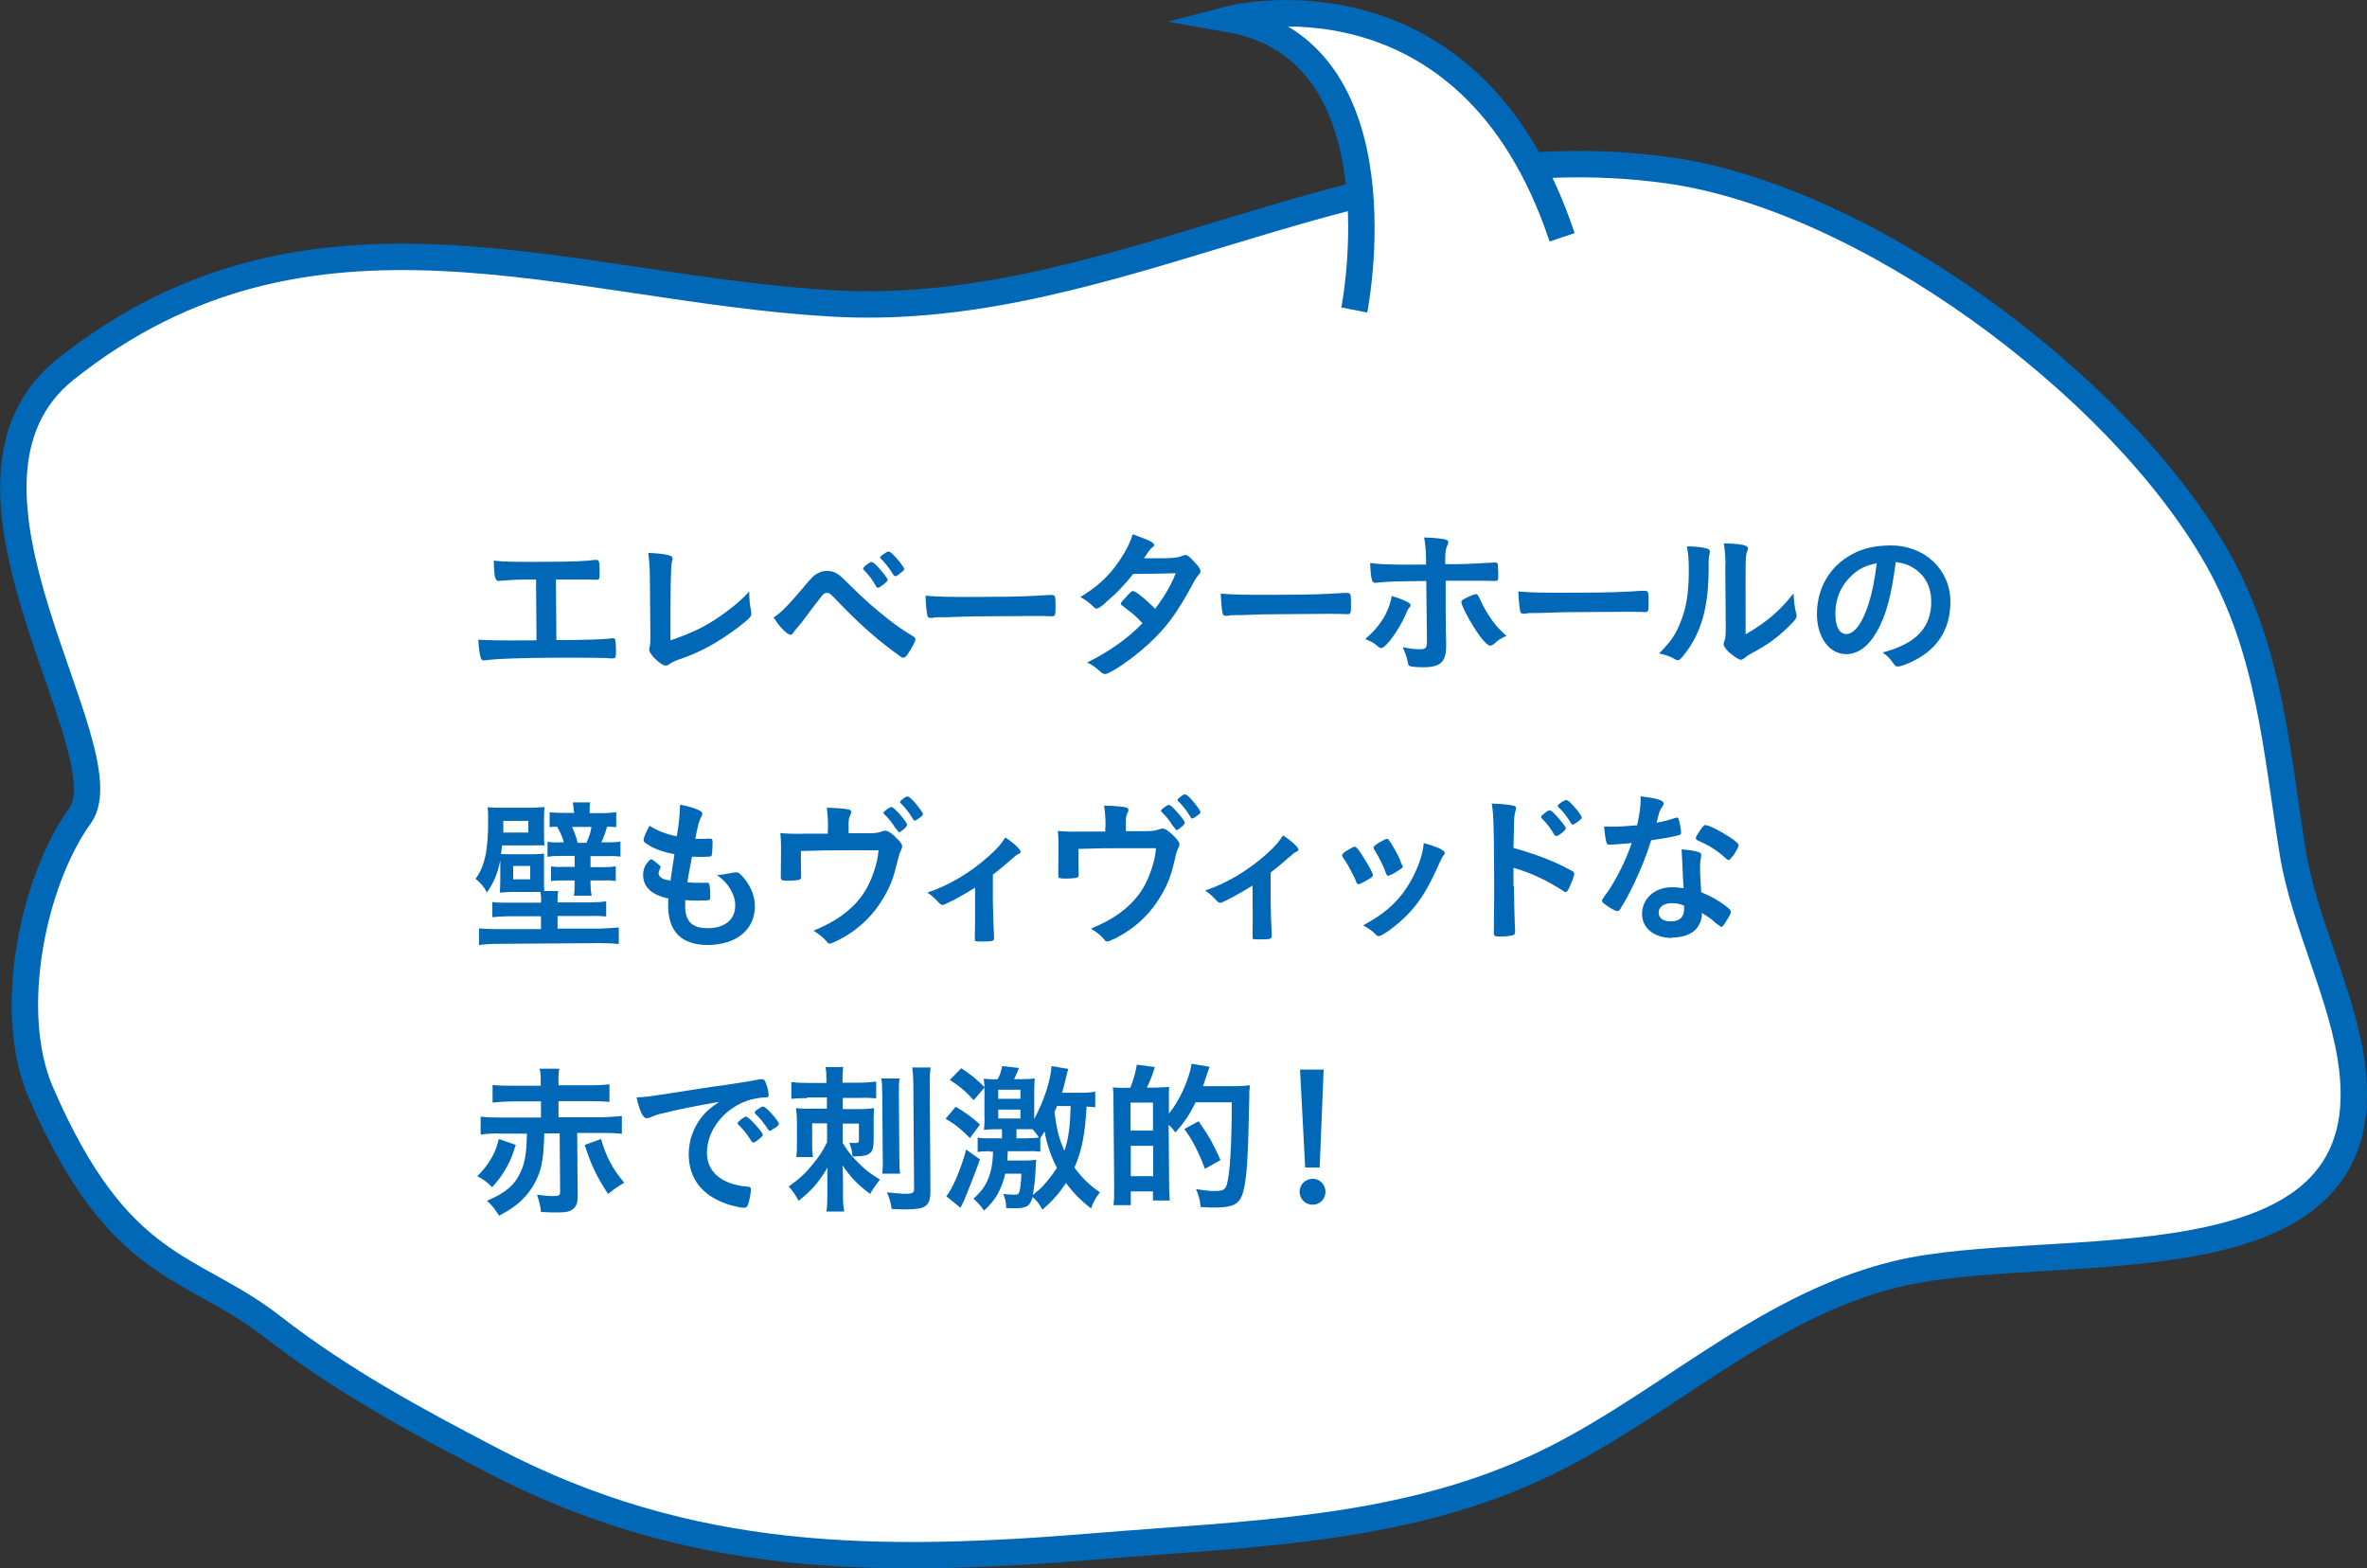
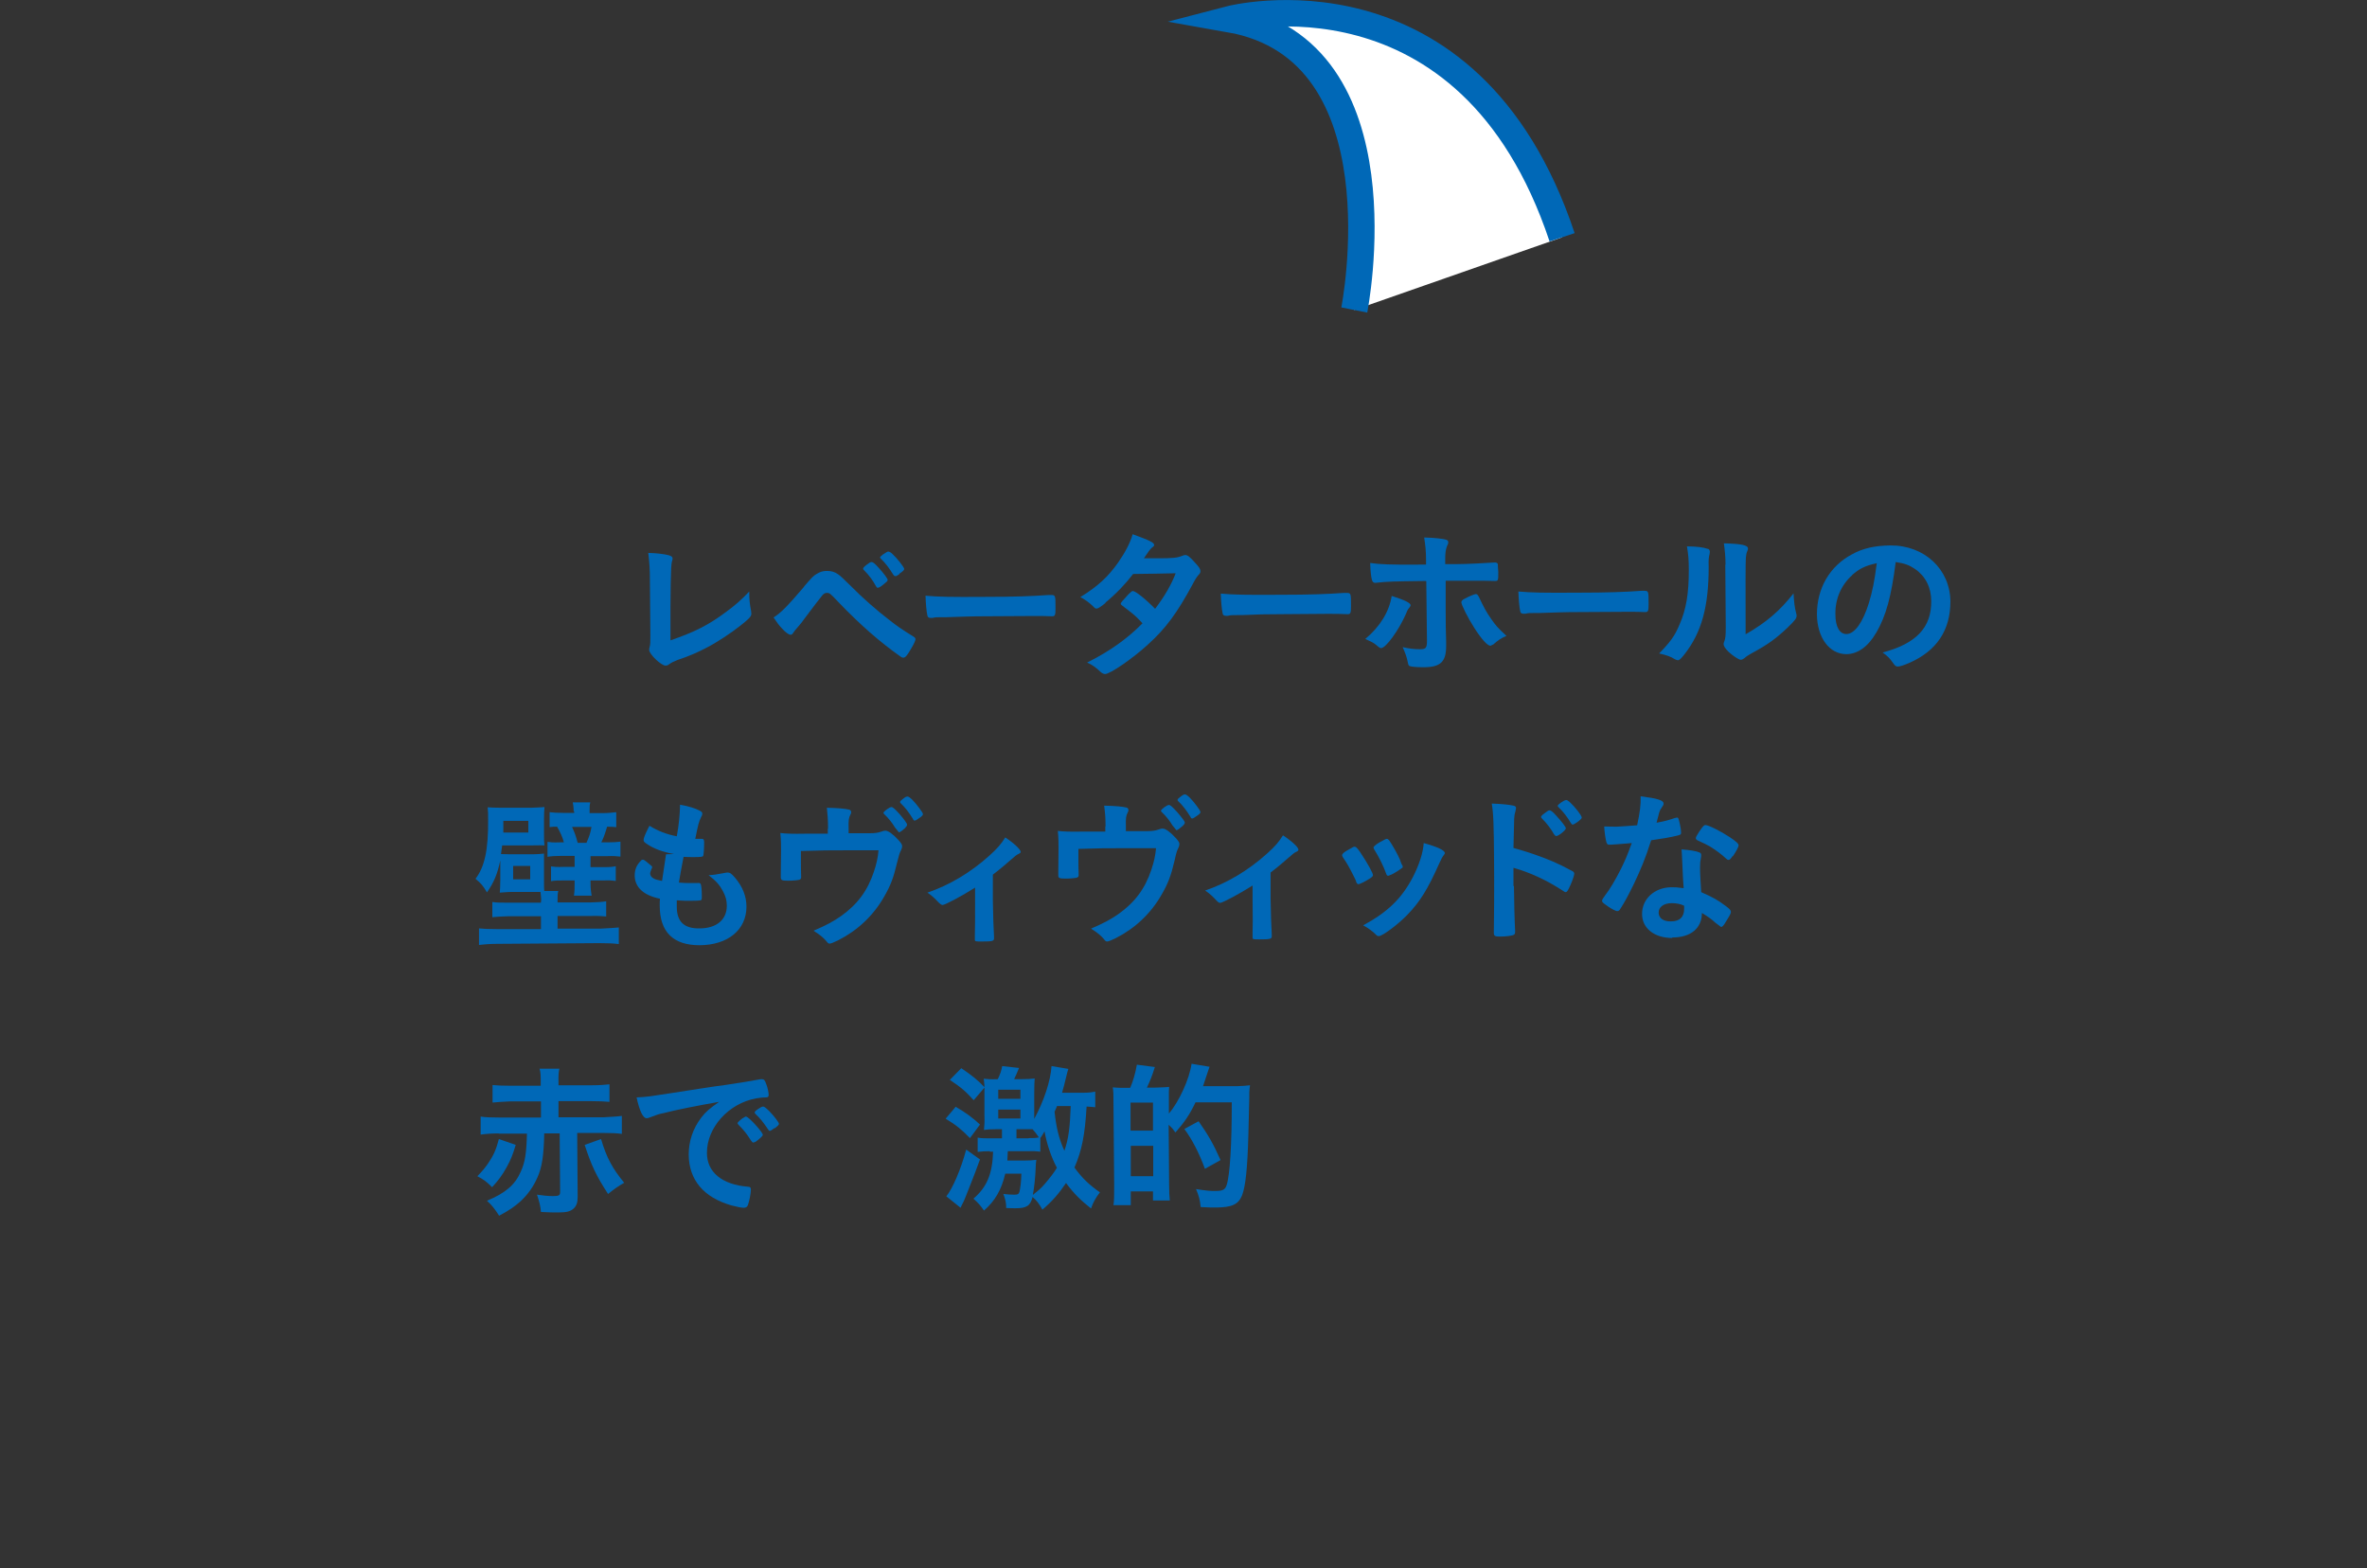
<svg xmlns="http://www.w3.org/2000/svg" id="_レイヤー_2" data-name="レイヤー 2" viewBox="0 0 101.25 67.08">
  <rect x="0" y="0" width="101.25" height="67.08" fill="#333333" stroke="none" />
  <defs>
    <style>
      .cls-1 {
        fill: #fff;
        stroke: #0068b7;
        stroke-miterlimit: 10;
        stroke-width: 1.13px;
      }

      .cls-2 {
        fill: #0068b7;
      }
    </style>
  </defs>
  <g id="_デザイン" data-name="デザイン">
    <g>
-       <path class="cls-1" d="M3.42,34.9c2-2.79-6.79-14.19-.61-19.11,10.46-8.32,21.56-3.44,32.83-2.81,12.27.69,22.67-7.5,35.69-5.7,8.44,1.16,19.3,9.18,23.5,16.57,2.26,3.97,2.54,8.21,3.24,12.59.5,3.1,2.19,6.2,2.55,9.27,1.16,9.79-12.9,7.18-19.48,8.78-5.9,1.43-10.2,5.93-15.59,8.36-5.86,2.65-12.23,2.76-18.55,3.28-9.48.79-17.49.75-25.95-3.67-3.3-1.72-6.45-3.42-9.38-5.7-3.5-2.73-6.58-2.29-9.93-10.05-1.49-3.46-.33-9.01,1.67-11.8Z" />
      <g>
-         <path class="cls-2" d="M22.94,24.79c-.21,0-.23,0-.45,0-.37,0-.58.01-.92.04-.14.01-.2.01-.22.02-.17,0-.21-.13-.23-.87.41.05.94.06,2.21.05,1.14,0,1.72-.03,2.11-.08.03,0,.06,0,.08,0,.11,0,.13.08.13.56,0,.25-.02.29-.12.29t-.34-.01c-.08,0-.54,0-1.41,0l.02,2.59c1.42-.01,1.88-.03,2.22-.06.08-.01.14-.02.16-.02h.05s.07.01.08.04c.02.05.04.25.04.51,0,.26-.02.31-.13.31t-.11,0c-.27-.03-1.11-.03-2.29-.03-1.56.01-2.58.05-2.98.1-.07.02-.1.02-.13.02-.07,0-.11-.03-.14-.09-.05-.13-.09-.47-.11-.8.43.03.84.04,2.49.03l-.02-2.6Z" />
        <path class="cls-2" d="M27.8,24.83c0-.48-.02-.77-.07-1.18.34.01.65.04.88.1.11.04.15.06.16.13,0,.03,0,.06-.03.15q-.07.2-.06,3.36c1.04-.36,1.62-.65,2.37-1.21.4-.29.68-.54,1-.88v.06c0,.25.02.49.08.78,0,.06.01.09.01.11,0,.12-.1.22-.47.51-.39.31-.99.71-1.44.94-.38.2-.74.36-1.25.53-.15.06-.26.11-.34.17-.06.05-.11.07-.17.07-.19,0-.7-.49-.7-.67,0-.04,0-.07.02-.13.03-.1.03-.2.03-.48l-.02-2.36Z" />
        <path class="cls-2" d="M34.39,25.09c.35-.4.4-.46.54-.54.15-.09.26-.13.44-.13.2,0,.33.04.49.15q.12.08.56.52c.46.47,1.1,1.03,1.61,1.42.34.27.55.41,1.03.71.07.04.1.08.1.12,0,.05-.05.18-.19.41-.16.28-.24.38-.33.38-.04,0-.07-.01-.11-.04-.88-.62-1.72-1.35-2.67-2.34-.35-.37-.37-.39-.49-.39-.08,0-.13.03-.2.11-.06.07-.5.64-.72.94-.17.23-.18.25-.33.42-.1.11-.13.15-.17.21-.05.08-.08.11-.13.11-.08,0-.22-.1-.39-.29-.11-.12-.18-.21-.34-.45.33-.21.58-.47,1.31-1.32ZM37.48,25.09c-.14-.26-.3-.48-.52-.7-.04-.04-.04-.05-.04-.06,0-.04.04-.09.16-.18.11-.08.15-.11.2-.11.06,0,.13.05.3.24.23.25.39.47.39.52,0,.04-.02.07-.11.14-.15.13-.25.2-.31.2-.03,0-.05-.01-.07-.06ZM38.47,24.56s-.11.07-.13.08t-.03,0s-.02,0-.03,0c-.02,0-.04-.02-.07-.06-.19-.31-.35-.51-.53-.68,0,0-.02-.03-.04-.06,0-.01.06-.07.11-.11.11-.08.22-.14.24-.14q.08.01.16.08c.21.19.53.59.53.67,0,.04-.07.11-.21.2Z" />
        <path class="cls-2" d="M42.13,25.53c1.28,0,2.02-.03,2.72-.08h.09c.21,0,.21,0,.21.57,0,.29-.02.34-.14.34h-.03c-.46-.02-.72-.01-2.74,0-.74,0-1.11.02-1.76.04-.05,0-.11,0-.2,0-.22,0-.26,0-.39.03-.04,0-.06,0-.08,0-.08,0-.13-.03-.14-.1-.04-.17-.07-.53-.08-.85.57.05,1.06.06,2.53.05Z" />
        <path class="cls-2" d="M47.29,25.79c-.21.17-.32.24-.38.24-.06,0-.06,0-.2-.14-.13-.12-.3-.25-.5-.35.75-.46,1.19-.87,1.62-1.48.29-.42.51-.82.62-1.21.74.27.92.36.92.46,0,.04-.02.06-.09.11-.07.05-.16.18-.35.46.06,0,.07,0,.12,0,.25,0,.42,0,.46,0,.68,0,.85-.02,1.07-.11.06-.02.08-.03.12-.03.1,0,.2.08.42.33.18.19.23.28.23.36,0,.06-.02.1-.1.18-.05.06-.14.19-.24.39-.65,1.2-1.13,1.87-1.92,2.58-.62.57-1.6,1.25-1.82,1.25-.06,0-.12-.03-.18-.08-.21-.2-.39-.33-.59-.41.96-.48,1.71-1.01,2.37-1.68t-.2-.21c-.15-.15-.31-.28-.67-.55-.04-.03-.06-.05-.06-.08,0-.04.09-.14.33-.4.12-.12.15-.14.19-.14.11,0,.53.33.95.76.42-.55.71-1.07.88-1.52q-.8.02-1.82.03c-.32.42-.72.84-1.19,1.23Z" />
        <path class="cls-2" d="M54.77,25.44c1.28,0,2.02-.03,2.72-.08.02,0,.06,0,.09,0,.21,0,.21,0,.21.57,0,.29-.02.34-.14.34,0,0-.02,0-.03,0-.46-.02-.72-.02-2.75,0-.74,0-1.11.01-1.76.04-.05,0-.1,0-.2,0-.22,0-.26,0-.39.03-.04,0-.06,0-.08,0-.08,0-.13-.03-.14-.1-.04-.17-.07-.53-.08-.85.57.05,1.07.06,2.53.05Z" />
        <path class="cls-2" d="M60.34,25.89s-.01.06-.07.12c-.05.06-.08.11-.14.27-.3.68-.85,1.44-1.05,1.44-.04,0-.06,0-.21-.13-.11-.1-.27-.17-.47-.26.63-.52,1.03-1.18,1.13-1.84.57.18.81.3.81.4ZM60.99,24.85c-1.51.02-1.58.02-2.16.08h-.01c-.06,0-.11-.04-.13-.11-.04-.13-.07-.39-.08-.74.4.06.9.08,2.12.07h.11c.06,0,.08,0,.16,0v-.19c0-.4-.03-.64-.08-.97.41.01.82.05.95.1.06.02.08.05.08.11,0,.04,0,.06-.05.15-.06.16-.08.29-.08.59v.09s0,.06,0,.1h.46c.46,0,1.35-.05,1.63-.07t.08,0s.08.03.08.07c0,.03.01.24.02.33,0,.37,0,.39-.14.39-.04,0-.11,0-.51-.01-.25,0-.34,0-1.6,0,0,.32,0,.75,0,1.3q0,.71.02,1.3c0,.09,0,.15,0,.19,0,.68-.24.91-.97.91-.28,0-.52-.02-.59-.05-.05-.02-.06-.06-.08-.16-.04-.22-.12-.43-.22-.65.27.06.48.09.74.09s.3-.06.3-.37l-.03-2.54ZM63.85,27.57s-.07.05-.1.05c-.12,0-.38-.28-.69-.77-.27-.42-.55-.98-.55-1.09,0-.06.05-.11.16-.16.18-.1.41-.19.46-.19.06,0,.08.04.13.12.19.41.33.67.53.95.21.29.23.33.65.72-.22.09-.36.18-.58.38Z" />
        <path class="cls-2" d="M67.5,25.35c1.28,0,2.02-.03,2.72-.08h.09c.21,0,.21,0,.21.57,0,.29-.02.34-.14.34h-.03c-.46-.02-.72-.01-2.75,0-.74,0-1.11.02-1.76.04-.05,0-.11,0-.2,0-.22,0-.26,0-.39.03-.04,0-.06,0-.08,0-.08,0-.13-.03-.14-.1-.04-.17-.07-.53-.08-.85.57.05,1.06.06,2.53.05Z" />
        <path class="cls-2" d="M73.05,23.47c.06.02.08.06.09.12,0,.03,0,.04-.01.1-.04.15-.05.27-.04.55,0,1.71-.3,2.8-1.03,3.74-.16.2-.22.26-.29.26-.03,0-.06-.01-.12-.04-.19-.12-.37-.18-.68-.25.48-.49.67-.75.87-1.23.29-.66.4-1.33.4-2.33,0-.46-.02-.67-.08-1.02.39,0,.71.04.9.11ZM73.81,24.15c0-.34-.03-.62-.07-.91.76.02,1.03.08,1.03.22,0,.04,0,.06-.04.14-.02.04-.04.15-.05.26q-.02.19-.01,3.27c.89-.51,1.46-1,2.05-1.75.02.36.05.63.11.84.02.06.02.08.02.12,0,.11-.07.2-.39.51-.51.48-.86.73-1.51,1.08-.15.08-.24.14-.33.22-.05.04-.11.07-.16.07-.08,0-.34-.17-.52-.34-.14-.14-.21-.24-.21-.33,0-.04,0-.06.03-.12.05-.13.06-.26.06-.64l-.02-2.63Z" />
        <path class="cls-2" d="M80.25,27.07c-.33.58-.79.91-1.27.91-.73,0-1.25-.71-1.26-1.7,0-1.11.54-2.06,1.5-2.57.47-.26.97-.37,1.64-.38,1.46-.01,2.56,1.02,2.57,2.4,0,1.23-.59,2.11-1.75,2.62-.23.1-.41.16-.5.16-.08,0-.12-.03-.21-.16-.12-.18-.25-.31-.44-.44,1.44-.38,2.09-1.07,2.08-2.2,0-.58-.25-1.07-.69-1.37-.25-.17-.44-.24-.83-.3-.19,1.48-.41,2.29-.83,3.02ZM79.23,24.6c-.47.42-.73,1.01-.72,1.67,0,.54.18.85.47.85.35,0,.7-.49.96-1.32.16-.53.24-.93.34-1.71-.5.11-.74.23-1.06.51Z" />
        <path class="cls-2" d="M23.15,38.53c0-.15-.02-.28-.03-.38-.15,0-.27,0-.35,0h-.81c-.26,0-.38.02-.58.03.01-.15.02-.28.02-.57v-.52c0-.13,0-.18,0-.29-.12.58-.27.94-.57,1.37-.14-.25-.28-.42-.49-.58.39-.51.55-1.24.54-2.52,0-.28,0-.36-.02-.54.13.01.32.02.59.02h1.27c.25-.01.46-.02.57-.03-.01.13-.02.29-.02.52v.61c0,.27,0,.37.02.51-.08,0-.26-.01-.51,0h-1.3q-.03.25-.05.37c.1,0,.22.01.39.01h.88c.34,0,.44-.02.57-.03,0,.13,0,.22,0,.53v.61c0,.26,0,.37.01.46h.6c-.03.13-.03.23-.03.41v.08h1.39c.36-.01.5-.02.69-.05v.65c-.23-.02-.37-.03-.69-.02h-1.39s0,.54,0,.54h1.84c.37-.02.58-.03.78-.05v.71c-.23-.03-.49-.04-.83-.04l-4.33.03c-.33,0-.58.02-.82.05v-.71c.19.02.42.03.77.03h1.88s0-.55,0-.55h-1.39c-.32.01-.46.02-.69.04v-.65c.19.03.32.03.69.03h1.39v-.08ZM22.6,35.61v-.5s-1.07,0-1.07,0v.16q0,.13,0,.34h1.08ZM21.95,37.61h.73s0-.57,0-.57h-.73s0,.57,0,.57ZM24.54,34.71c0-.16-.02-.28-.04-.39h.75c-.03.1-.03.2-.03.39v.07h.52c.25,0,.46-.02.62-.04v.64c-.11-.01-.23-.02-.39-.02-.1.33-.16.5-.25.67h.27c.23,0,.41-.01.55-.03v.64c-.16-.02-.31-.03-.58-.02h-.7s0,.47,0,.47h.58c.27,0,.36-.01.5-.04v.63c-.16-.02-.25-.03-.51-.02h-.57s0,.07,0,.07c0,.27.02.43.05.58h-.76c.03-.18.03-.32.03-.58v-.07s-.49,0-.49,0c-.22,0-.34,0-.52.03v-.63c.16.02.26.03.53.02h.48s0-.47,0-.47h-.61c-.22,0-.39.01-.55.04v-.64c.15.02.25.03.52.02h.18c-.06-.22-.13-.39-.29-.67-.13,0-.22,0-.32.02v-.64c.16.02.35.03.61.03h.44v-.08ZM25.09,36.04c.11-.25.17-.41.21-.67h-.83c.12.26.17.41.24.68h.38Z" />
-         <path class="cls-2" d="M28.83,36.53c-.5-.09-.88-.24-1.14-.42-.13-.08-.16-.12-.16-.18,0-.08.05-.22.25-.61.34.21.73.37,1.17.45.09-.49.13-.9.14-1.35.36.06.67.16.85.26.08.04.11.08.1.14,0,.03-.01.06-.05.13-.1.22-.11.24-.25.93.07,0,.16,0,.22,0h.05c.17,0,.29-.01.36-.01h.02c.06,0,.08.03.09.12,0,.31-.02.56-.04.61-.02.04-.11.05-.41.05-.13,0-.24,0-.43-.01q-.14.72-.2,1.1c.24.02.29.02.41.02h.39c.07-.01.11,0,.13.04.03.04.05.26.05.52,0,.13,0,.16-.05.18-.04.01-.19.02-.46.02-.12,0-.31,0-.56-.02,0,.13,0,.21,0,.27,0,.64.31.94.97.93.73,0,1.17-.37,1.17-.97,0-.22-.05-.41-.17-.63-.14-.26-.28-.42-.61-.68h.06c.11,0,.35-.04.56-.08.11-.02.15-.03.19-.03.11,0,.17.05.32.22.33.39.49.8.49,1.24,0,.99-.79,1.64-2,1.65-1.13,0-1.71-.56-1.71-1.7,0-.1,0-.17.01-.29-.69-.14-1.07-.48-1.08-.98,0-.26.07-.45.27-.65.02-.03.05-.04.08-.04.04,0,.09.03.25.17.13.1.15.12.15.16t-.04.09s-.05.13-.05.17c0,.09.06.17.16.22.1.05.13.05.35.1l.17-1.14Z" />
+         <path class="cls-2" d="M28.83,36.53c-.5-.09-.88-.24-1.14-.42-.13-.08-.16-.12-.16-.18,0-.08.05-.22.25-.61.34.21.73.37,1.17.45.09-.49.13-.9.14-1.35.36.06.67.16.85.26.08.04.11.08.1.14,0,.03-.01.06-.05.13-.1.22-.11.24-.25.93.07,0,.16,0,.22,0h.05h.02c.06,0,.08.03.09.12,0,.31-.02.56-.04.61-.02.04-.11.05-.41.05-.13,0-.24,0-.43-.01q-.14.72-.2,1.1c.24.02.29.02.41.02h.39c.07-.01.11,0,.13.04.03.04.05.26.05.52,0,.13,0,.16-.05.18-.04.01-.19.02-.46.02-.12,0-.31,0-.56-.02,0,.13,0,.21,0,.27,0,.64.31.94.97.93.73,0,1.17-.37,1.17-.97,0-.22-.05-.41-.17-.63-.14-.26-.28-.42-.61-.68h.06c.11,0,.35-.04.56-.08.11-.02.15-.03.19-.03.11,0,.17.05.32.22.33.39.49.8.49,1.24,0,.99-.79,1.64-2,1.65-1.13,0-1.71-.56-1.71-1.7,0-.1,0-.17.01-.29-.69-.14-1.07-.48-1.08-.98,0-.26.07-.45.27-.65.02-.03.05-.04.08-.04.04,0,.09.03.25.17.13.1.15.12.15.16t-.04.09s-.05.13-.05.17c0,.09.06.17.16.22.1.05.13.05.35.1l.17-1.14Z" />
        <path class="cls-2" d="M35.42,35.44c0-.39-.02-.59-.05-.89.49.01.78.04.95.08.06.01.09.06.09.11,0,.03-.01.07-.04.12-.06.11-.08.23-.07.56v.22s.9,0,.9,0c.22,0,.36-.02.5-.07.08-.03.13-.04.17-.04.13,0,.33.15.56.4.12.13.16.2.16.26,0,.05-.01.1-.05.18-.06.12-.08.18-.17.54-.15.64-.28.98-.56,1.46-.46.8-1.12,1.42-1.94,1.84-.2.1-.33.15-.38.15-.05,0-.08-.02-.13-.09-.12-.15-.29-.29-.56-.46.56-.24.85-.4,1.18-.63.7-.5,1.13-1.08,1.4-1.89.12-.36.17-.6.2-.92-.64,0-.9,0-1.46,0-.59,0-.99,0-1.86.03q0,.43,0,.5c0,.17,0,.32.01.59v.03c0,.06-.02.09-.08.11-.07.02-.29.04-.47.04-.27,0-.31-.02-.32-.13,0-.04,0-.09,0-.17,0-.08.01-.83.01-1,0-.22,0-.43-.03-.74.2.03.59.04,1.04.03h.99s0-.22,0-.22ZM38.74,35.4c-.15.13-.24.2-.29.2t-.17-.21c-.11-.19-.28-.4-.45-.56-.03-.03-.04-.04-.04-.06,0-.06.26-.25.34-.25.06,0,.14.07.35.3.19.22.32.4.32.45,0,.05-.02.08-.08.13ZM39.06,35.04c-.18-.29-.33-.49-.52-.67-.03-.03-.03-.04-.04-.06,0-.04.03-.07.15-.16.09-.07.13-.08.17-.08.08,0,.27.18.5.49.1.13.16.23.16.26s-.02.07-.1.13c-.11.08-.21.15-.25.15-.03,0-.05-.01-.08-.07Z" />
        <path class="cls-2" d="M41.72,37.96c-.55.35-1.28.74-1.4.75q-.07,0-.21-.15c-.12-.13-.26-.26-.44-.38.92-.31,1.84-.85,2.66-1.59.33-.3.49-.48.67-.77.37.24.65.51.66.61,0,.04-.02.06-.08.09-.1.04-.16.1-.37.28-.15.13-.42.37-.74.61v1.12c.01.61.03,1.23.05,1.53v.08c0,.11-.07.13-.51.13-.28,0-.31,0-.31-.08,0,0,0-.01,0-.03v-.02s0-.07,0-.14c.01-.18.01-.79.01-1.46v-.58Z" />
        <path class="cls-2" d="M47.29,35.35c0-.39-.02-.59-.06-.89.49.01.78.04.95.08.06.01.09.06.09.11,0,.03-.01.07-.04.12-.06.11-.08.23-.07.56v.22s.9,0,.9,0c.22,0,.36-.02.5-.07.08-.03.12-.04.17-.04.13,0,.33.15.56.4.12.13.16.2.16.26,0,.05-.01.1-.05.18-.06.12-.08.18-.16.54-.15.64-.28.98-.56,1.46-.46.8-1.12,1.42-1.94,1.84-.2.1-.33.15-.38.15-.05,0-.08-.02-.13-.09-.12-.15-.29-.29-.56-.46.56-.24.85-.4,1.18-.63.7-.5,1.13-1.08,1.4-1.89.12-.36.17-.6.2-.92-.64,0-.9,0-1.46,0-.6,0-.99,0-1.86.03q0,.43,0,.5c0,.17,0,.32.01.59v.03c0,.06-.02.09-.08.11-.07.02-.29.04-.47.04-.27,0-.32-.02-.32-.13,0-.04,0-.09,0-.17,0-.08.01-.83.01-1,0-.22,0-.43-.03-.74.2.03.59.04,1.04.03h.99s0-.22,0-.22ZM50.61,35.31c-.15.13-.24.2-.29.2t-.17-.21c-.11-.19-.28-.4-.45-.56-.03-.03-.04-.04-.04-.06,0-.06.26-.25.34-.25.06,0,.14.07.35.3.19.22.33.4.33.45,0,.05-.02.08-.08.13ZM50.93,34.95c-.18-.29-.33-.49-.52-.67-.03-.03-.04-.04-.04-.06,0-.04.03-.07.15-.16.09-.07.13-.08.17-.08.08,0,.27.18.5.49.1.13.16.23.16.26,0,.04-.02.07-.1.13-.11.08-.21.15-.25.15-.03,0-.05-.01-.08-.07Z" />
        <path class="cls-2" d="M53.59,37.87c-.55.35-1.28.74-1.4.75q-.07,0-.2-.15c-.12-.13-.26-.26-.44-.38.92-.31,1.84-.85,2.66-1.59.33-.3.49-.48.67-.77.37.24.66.51.66.61,0,.04-.02.06-.08.09-.1.04-.16.1-.37.28-.15.13-.42.37-.74.61v1.12c.01.61.03,1.23.05,1.53v.08c0,.11-.07.13-.51.13-.28,0-.31,0-.31-.08,0,0,0-.01,0-.03v-.02s0-.07,0-.14c.01-.18.01-.79,0-1.46v-.58Z" />
        <path class="cls-2" d="M58.01,37.69c-.12-.26-.35-.7-.44-.83-.14-.2-.16-.24-.16-.28,0-.06.08-.13.26-.23.22-.13.24-.14.29-.13.06,0,.15.11.32.38.23.35.45.75.45.83,0,.05-.05.1-.19.18-.16.1-.38.21-.43.21-.04,0-.07-.03-.11-.12ZM61.81,36.47s-.01.06-.04.09c-.07.09-.11.16-.2.36-.5,1.12-.82,1.64-1.38,2.22-.41.42-1.06.9-1.21.9-.04,0-.08-.01-.12-.06-.13-.13-.32-.28-.55-.4,1.05-.57,1.64-1.14,2.12-2.05.27-.52.45-1.07.47-1.47.58.16.9.31.9.42ZM60.01,37.1s-.32.24-.52.32c-.04.01-.07.02-.07.03-.02,0-.04.01-.04.01-.04,0-.07-.03-.09-.1-.1-.29-.3-.7-.52-1.05t-.02-.07s.05-.09.26-.21c.26-.14.27-.15.31-.15.04,0,.05.01.1.06.1.13.4.66.46.82.04.12.07.2.09.23.02.02.03.04.03.05v.04s0,.02,0,.02Z" />
        <path class="cls-2" d="M64.76,37.9c0,.43.03,1.58.05,1.91v.04c0,.06-.01.11-.05.13-.05.04-.33.08-.59.08-.22,0-.27-.02-.27-.16v-.03c.01-.18.02-2.21.01-3.03-.01-1.61-.03-2.07-.1-2.47.5.02.73.05.93.09.07.01.11.05.11.1t-.03.16c-.03.08-.04.18-.05.29,0,.01-.01.43-.03,1.26q.5.14.79.24c.7.24,1.1.41,1.73.75.06.03.08.07.08.12,0,.07-.12.41-.23.62-.06.12-.09.15-.13.16-.03,0-.06-.01-.11-.05-.69-.45-1.41-.79-2.13-.99v.78ZM66.49,35.71c-.14-.25-.32-.49-.53-.7-.03-.04-.04-.04-.04-.06,0-.04.03-.08.17-.18.1-.08.15-.11.19-.11.06,0,.13.05.3.24.23.25.4.47.4.53,0,.08-.31.33-.41.33-.03,0-.05-.01-.07-.06ZM67.46,35.17c-.09.06-.15.1-.19.1-.02,0-.04-.01-.07-.06-.17-.28-.33-.49-.53-.68-.02-.02-.04-.04-.04-.06,0-.06.28-.25.36-.25.04,0,.08.02.15.08.22.2.52.58.52.67,0,.04-.05.09-.21.21Z" />
        <path class="cls-2" d="M69.2,36.11c-.13,0-.2.02-.29.02-.06,0-.07,0-.08,0-.06,0-.08-.02-.11-.09-.04-.11-.09-.48-.1-.69.08,0,.28.01.53.01.08,0,.63-.04.88-.06.12-.57.16-.86.15-1.24.72.09.98.17.98.31,0,.05,0,.06-.11.22-.06.08-.08.16-.19.6.33-.06.52-.11.78-.2.05-.01.07-.02.1-.02.05,0,.06.03.11.24.04.17.06.32.06.4,0,.08-.02.1-.2.14-.24.06-.64.13-1.08.19-.25.79-.43,1.21-.74,1.87-.24.49-.38.75-.57,1.05-.05.09-.09.11-.14.11-.07,0-.27-.1-.51-.28-.11-.08-.14-.11-.14-.16s.03-.09.12-.22c.2-.25.46-.69.69-1.15.19-.39.26-.55.46-1.1-.27.02-.29.03-.62.05ZM71.53,40.12c-.76,0-1.29-.41-1.29-1.03,0-.64.53-1.13,1.25-1.14.17,0,.25,0,.53.04-.03-.34-.03-.47-.06-1.12,0-.13-.02-.31-.03-.54.36.03.63.07.76.13.06.02.08.06.08.11,0,.04,0,.06-.01.11-.03.15-.04.25-.04.44,0,.26.03.7.05,1.04.5.22.7.33,1.06.6.16.12.21.18.21.24,0,.07-.03.13-.23.45-.08.14-.14.2-.19.2t-.24-.18c-.16-.15-.33-.27-.58-.42,0,.65-.47,1.05-1.27,1.05ZM71.51,38.63c-.34,0-.57.17-.56.41,0,.23.21.38.53.37.37,0,.57-.19.56-.56,0-.06,0-.11,0-.11-.14-.07-.33-.11-.52-.11ZM74.11,36.62c-.08.12-.12.16-.17.16-.04,0-.06-.01-.11-.06-.18-.17-.42-.35-.68-.51q-.17-.1-.48-.24c-.1-.04-.13-.07-.13-.12,0-.05.04-.11.14-.27.17-.25.21-.29.27-.29.13,0,.65.26,1.03.51.3.2.39.29.39.36,0,.06-.11.27-.25.47Z" />
        <path class="cls-2" d="M22.06,48.97c-.13.44-.22.65-.39.96-.19.34-.33.53-.62.85-.24-.24-.35-.32-.63-.47.23-.24.33-.36.46-.55.23-.34.34-.58.46-1.04l.72.25ZM21.34,48.48c-.31,0-.56.02-.78.05v-.77c.19.03.44.04.78.04h1.8s0-.69,0-.69h-1.32c-.31.01-.52.03-.75.05v-.75c.18.02.41.03.74.03h1.32s0-.13,0-.13c0-.29,0-.43-.05-.6h.85c-.03.09-.05.3-.04.59v.12s1.44,0,1.44,0c.32,0,.55-.02.74-.04v.75c-.22-.02-.44-.03-.74-.03h-1.44s0,.69,0,.69h1.92c.34-.02.59-.03.79-.06v.77c-.21-.03-.46-.04-.78-.04h-1.13s.02,2.73.02,2.73c0,.25-.05.39-.18.51-.14.12-.3.16-.66.16-.16,0-.43,0-.73-.02-.02-.25-.07-.44-.17-.74.27.04.49.06.68.06.27,0,.31-.03.31-.19l-.02-2.49h-.66c-.02.94-.09,1.43-.29,1.88-.17.39-.4.72-.72,1.02-.26.23-.47.38-.92.62-.19-.3-.32-.46-.52-.64.79-.33,1.19-.67,1.44-1.23.19-.41.25-.8.27-1.64h-1.2ZM25.71,48.72c.24.81.49,1.26.99,1.87-.26.15-.43.27-.69.48-.52-.8-.72-1.24-1-2.1l.7-.25Z" />
        <path class="cls-2" d="M28.34,47.62c-.18.04-.24.06-.5.16-.09.04-.14.05-.18.05-.15,0-.3-.29-.43-.89.45-.02.61-.05,1.39-.17.84-.13,1.9-.3,2.46-.37.63-.09,1.13-.18,1.4-.23.05-.01.07-.01.11-.01.09,0,.13.04.19.22.06.15.1.36.1.45,0,.08-.03.11-.12.11-.15,0-.28.02-.41.04-1.18.21-2.12,1.25-2.11,2.34,0,.82.65,1.35,1.75,1.44.1,0,.13.04.13.12,0,.17-.07.51-.13.67-.03.08-.09.11-.18.11-.09,0-.3-.04-.52-.1-1.19-.34-1.82-1.09-1.83-2.17,0-.58.18-1.12.54-1.59.19-.25.36-.39.76-.67-.92.16-1.88.35-2.41.49ZM31.93,47.77c.1,0,.7.66.7.77,0,.03-.04.08-.17.19-.13.11-.14.11-.2.13t-.05.01s-.04,0-.16-.2c-.11-.17-.23-.33-.46-.56-.01-.01-.04-.05-.04-.06.01-.04.02-.06.03-.06.02-.03.14-.13.17-.15.07-.04.11-.06.12-.07,0-.01.02-.01.02-.01h.04ZM33.13,48.25c-.1.08-.17.12-.2.12-.03,0-.04-.01-.08-.07-.21-.31-.32-.45-.54-.66-.01-.02-.03-.04-.03-.05,0-.04.04-.08.14-.15s.18-.11.22-.11c.05,0,.13.06.28.21.2.21.4.47.4.53,0,.04-.05.09-.18.19Z" />
-         <path class="cls-2" d="M34.52,46.97c-.3,0-.46.01-.67.03v-.72c.21.03.42.04.71.04h.79s0-.15,0-.15c0-.22,0-.36-.04-.53h.76c-.02.11-.03.32-.03.52v.15s.69,0,.69,0c.29,0,.53-.02.75-.05v.72c-.2-.02-.39-.03-.69-.02h-.74s0,.48,0,.48h.75c.25,0,.41-.02.59-.04-.01.11-.02.29-.02.54v.78c0,.34-.03.48-.13.58-.11.11-.28.16-.64.16-.03,0-.07,0-.13,0-.03-.27-.06-.38-.14-.58.1.01.15.01.22.01.16,0,.19-.02.19-.11v-.72s-.69,0-.69,0v.83c.25.41.42.61.72.9.3.29.5.44.87.66-.19.25-.28.37-.42.62-.55-.42-.8-.68-1.18-1.22,0,.09.02.28.02.52v.84c0,.25.02.43.05.61h-.76c.03-.16.04-.37.04-.64v-.76c0-.2,0-.39.01-.48-.41.67-.66.96-1.24,1.42-.13-.24-.22-.38-.42-.61.48-.35.69-.54,1-.92.32-.39.46-.6.64-.98v-.8s-.64,0-.64,0v.91c0,.24.02.38.03.53h-.71c.03-.2.03-.35.03-.65v-.81c0-.27-.02-.43-.04-.63.22.02.38.03.63.02h.69s0-.48,0-.48h-.83ZM38.48,46.13c-.03.17-.03.36-.03.7l.02,2.66c0,.41.01.53.03.71h-.76c.02-.2.03-.33.02-.72l-.02-2.64c0-.32-.01-.53-.04-.71h.77ZM39.81,45.65c-.03.18-.04.41-.04.81l.03,4.45c0,.38-.05.55-.21.67-.14.11-.36.14-.82.15-.11,0-.38,0-.63-.02-.04-.28-.08-.43-.2-.71.28.03.62.06.81.06.29,0,.35-.04.35-.21l-.03-4.36c0-.41-.02-.62-.05-.83h.79Z" />
        <path class="cls-2" d="M40.88,47.34c.42.24.74.48,1.04.76l-.43.58c-.36-.37-.59-.56-1.04-.83l.43-.51ZM41.92,49.59q-.21.58-.37.98c-.2.5-.3.77-.32.8q-.04.09-.1.2s-.02.04-.04.09l-.61-.49c.26-.32.62-1.14.85-2l.57.41ZM42.34,49.24c-.2,0-.37.01-.52.03v-.61c.18.03.29.03.54.03h.5s0-.39,0-.39h-.21c-.28,0-.41.01-.56.03.02-.19.03-.35.02-.66v-.88c0-.1,0-.15,0-.27l-.46.54c-.34-.38-.54-.55-1.02-.87l.49-.5c.42.28.73.53.99.81,0-.15-.02-.23-.03-.36.18.02.27.03.6.02.1-.2.15-.35.19-.56l.72.08c-.12.28-.13.32-.21.48h.25c.32,0,.47-.01.63-.03-.01.14-.02.29-.02.66v.9s0,.05,0,.17c.41-.76.7-1.62.74-2.26l.72.12q-.03.07-.11.41c-.05.22-.09.36-.16.61h.88c.26,0,.4-.02.54-.05v.67c-.11-.01-.18-.02-.37-.03-.07,1.2-.2,1.88-.52,2.61.33.45.62.73,1.09,1.06-.17.22-.28.4-.38.69-.44-.35-.73-.63-1.07-1.09-.31.46-.58.77-1.01,1.14-.13-.24-.26-.41-.42-.54-.1.38-.26.48-.73.48-.07,0-.17,0-.4-.01,0-.24-.03-.35-.12-.6.18.02.33.03.47.03.15,0,.19-.03.22-.13.04-.19.07-.41.08-.77h-.69c-.16.69-.44,1.17-.91,1.58-.15-.22-.25-.33-.45-.51.58-.5.81-1.06.84-2.01h-.13ZM42.7,47h.95s0-.39,0-.39h-.95s0,.39,0,.39ZM42.7,47.84h.95s0-.38,0-.38h-.95s0,.38,0,.38ZM43.11,49.23c-.01.22-.01.27-.02.41h.71c.22,0,.37-.01.53-.03-.02.11-.02.18-.03.38-.01.32-.06.81-.12,1.12.26-.21.34-.27.52-.48.21-.25.35-.42.51-.68-.25-.47-.43-1.01-.53-1.56-.08.14-.08.15-.18.29v.58c-.16-.02-.3-.03-.51-.02h-.88ZM44.01,48.68c.18,0,.29,0,.43-.03-.1-.15-.16-.22-.27-.35-.08,0-.25,0-.38,0h-.31s0,.39,0,.39h.52ZM45.21,47.32c-.04.1-.05.13-.1.23.07.68.19,1.17.42,1.67.18-.51.24-1.02.27-1.91h-.6Z" />
        <path class="cls-2" d="M48.35,46.52c.13-.31.22-.63.28-.98l.77.1c-.14.44-.18.53-.34.88h.37c.34-.01.53-.02.58-.03q0,.06-.01.2s0,.04,0,.38v.56c.43-.5.88-1.48.97-2.13l.77.13c-.03.09-.05.13-.09.26-.03.1-.14.43-.19.57h1.44c.27-.01.43-.02.57-.04-.02.13-.02.18-.03.29t0,.21s0,.04-.04,1.63c-.04,1.44-.12,2.19-.27,2.58-.16.39-.43.51-1.1.52-.16,0-.33,0-.67-.02-.03-.31-.08-.49-.2-.77.44.07.65.09.86.08.29,0,.39-.06.45-.25.14-.42.22-1.71.22-3.54h-1.55c-.26.54-.46.83-.86,1.29-.1-.14-.12-.17-.29-.33l.02,2.58c0,.25.01.49.03.66h-.72s0-.39,0-.39h-.95s0,.59,0,.59h-.74c.03-.2.03-.44.03-.86l-.03-3.5c0-.35,0-.5-.03-.68.11.01.26.02.36.02h.23s.14,0,.14,0ZM48.36,48.36h.96s0-1.2,0-1.2h-.96s0,1.2,0,1.2ZM48.37,50.31h.96s0-1.3,0-1.3h-.96s0,1.3,0,1.3ZM51.54,49.99c-.24-.66-.56-1.28-.88-1.7l.61-.33c.4.57.62.94.94,1.66l-.68.38Z" />
-         <path class="cls-2" d="M56.7,50.97c0,.31-.24.56-.55.56s-.55-.24-.56-.55c0-.31.24-.55.55-.56s.55.24.56.55ZM56.45,49.94h-.62s-.22-4.19-.22-4.19h1.01s-.17,4.19-.17,4.19Z" />
      </g>
    </g>
    <path class="cls-1" d="M57.93,13.26s2.22-11.11-5.33-12.44c0,0,10.22-2.67,14.22,9.33" />
  </g>
</svg>